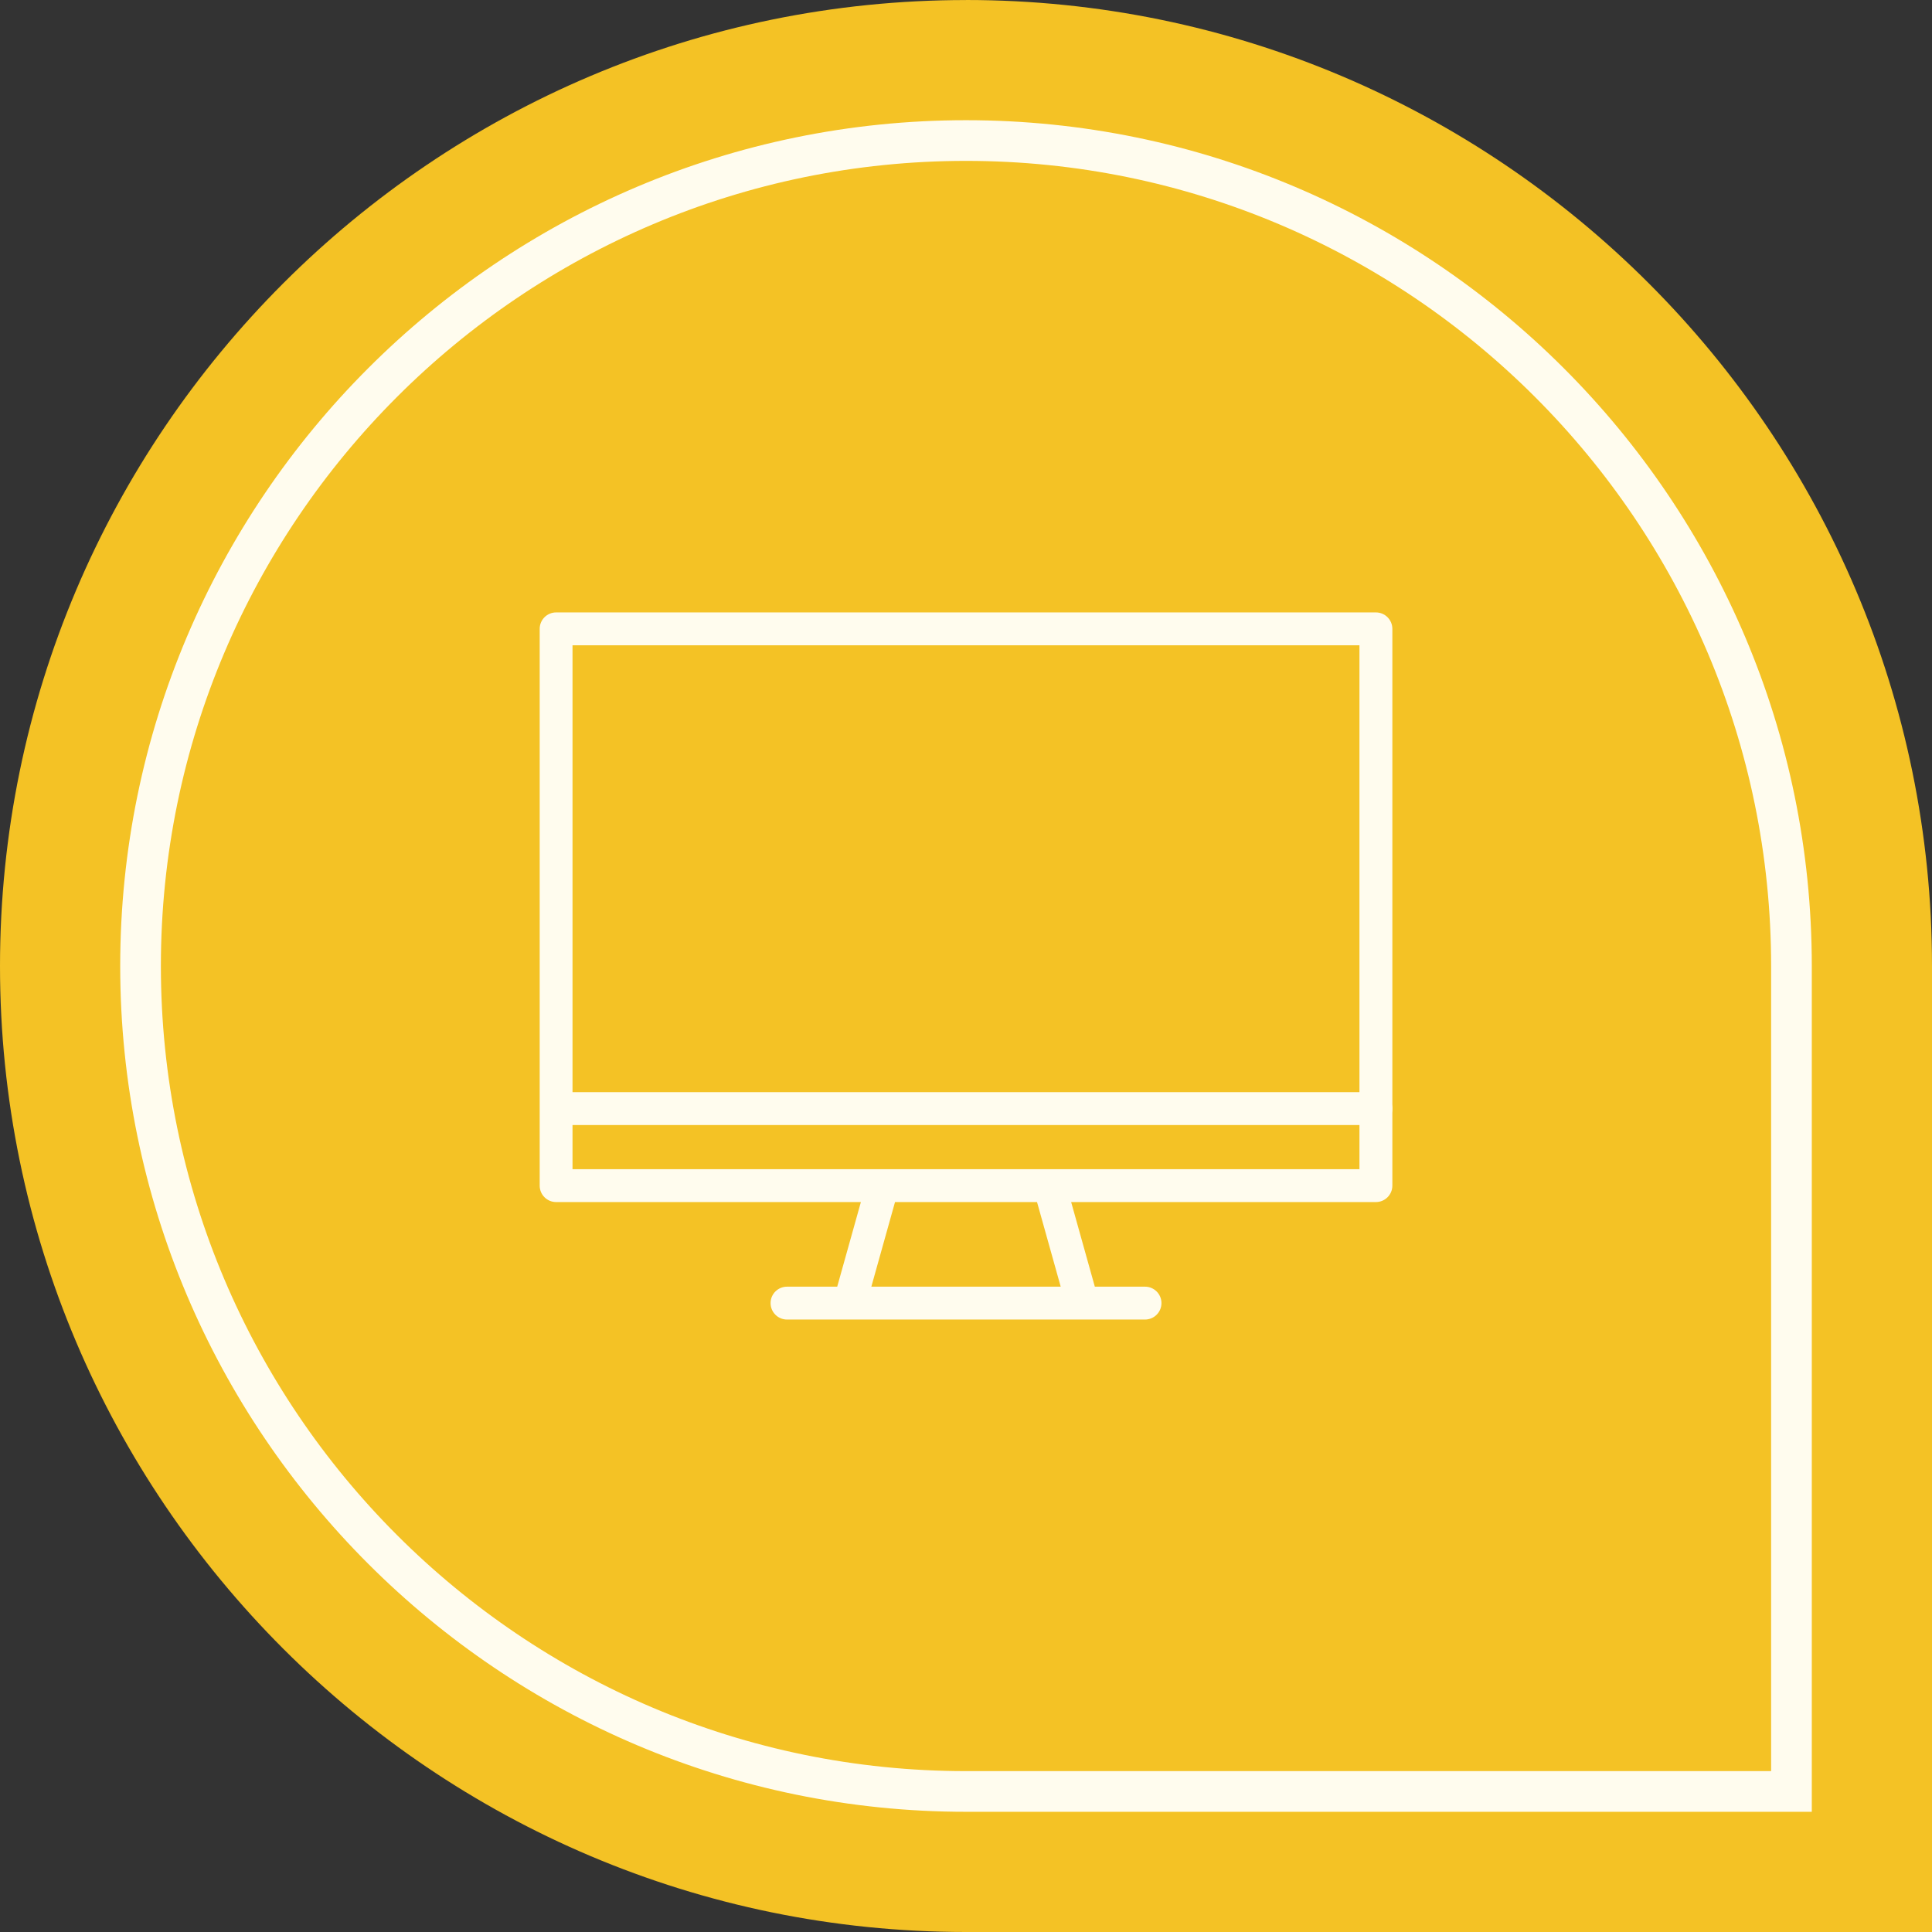
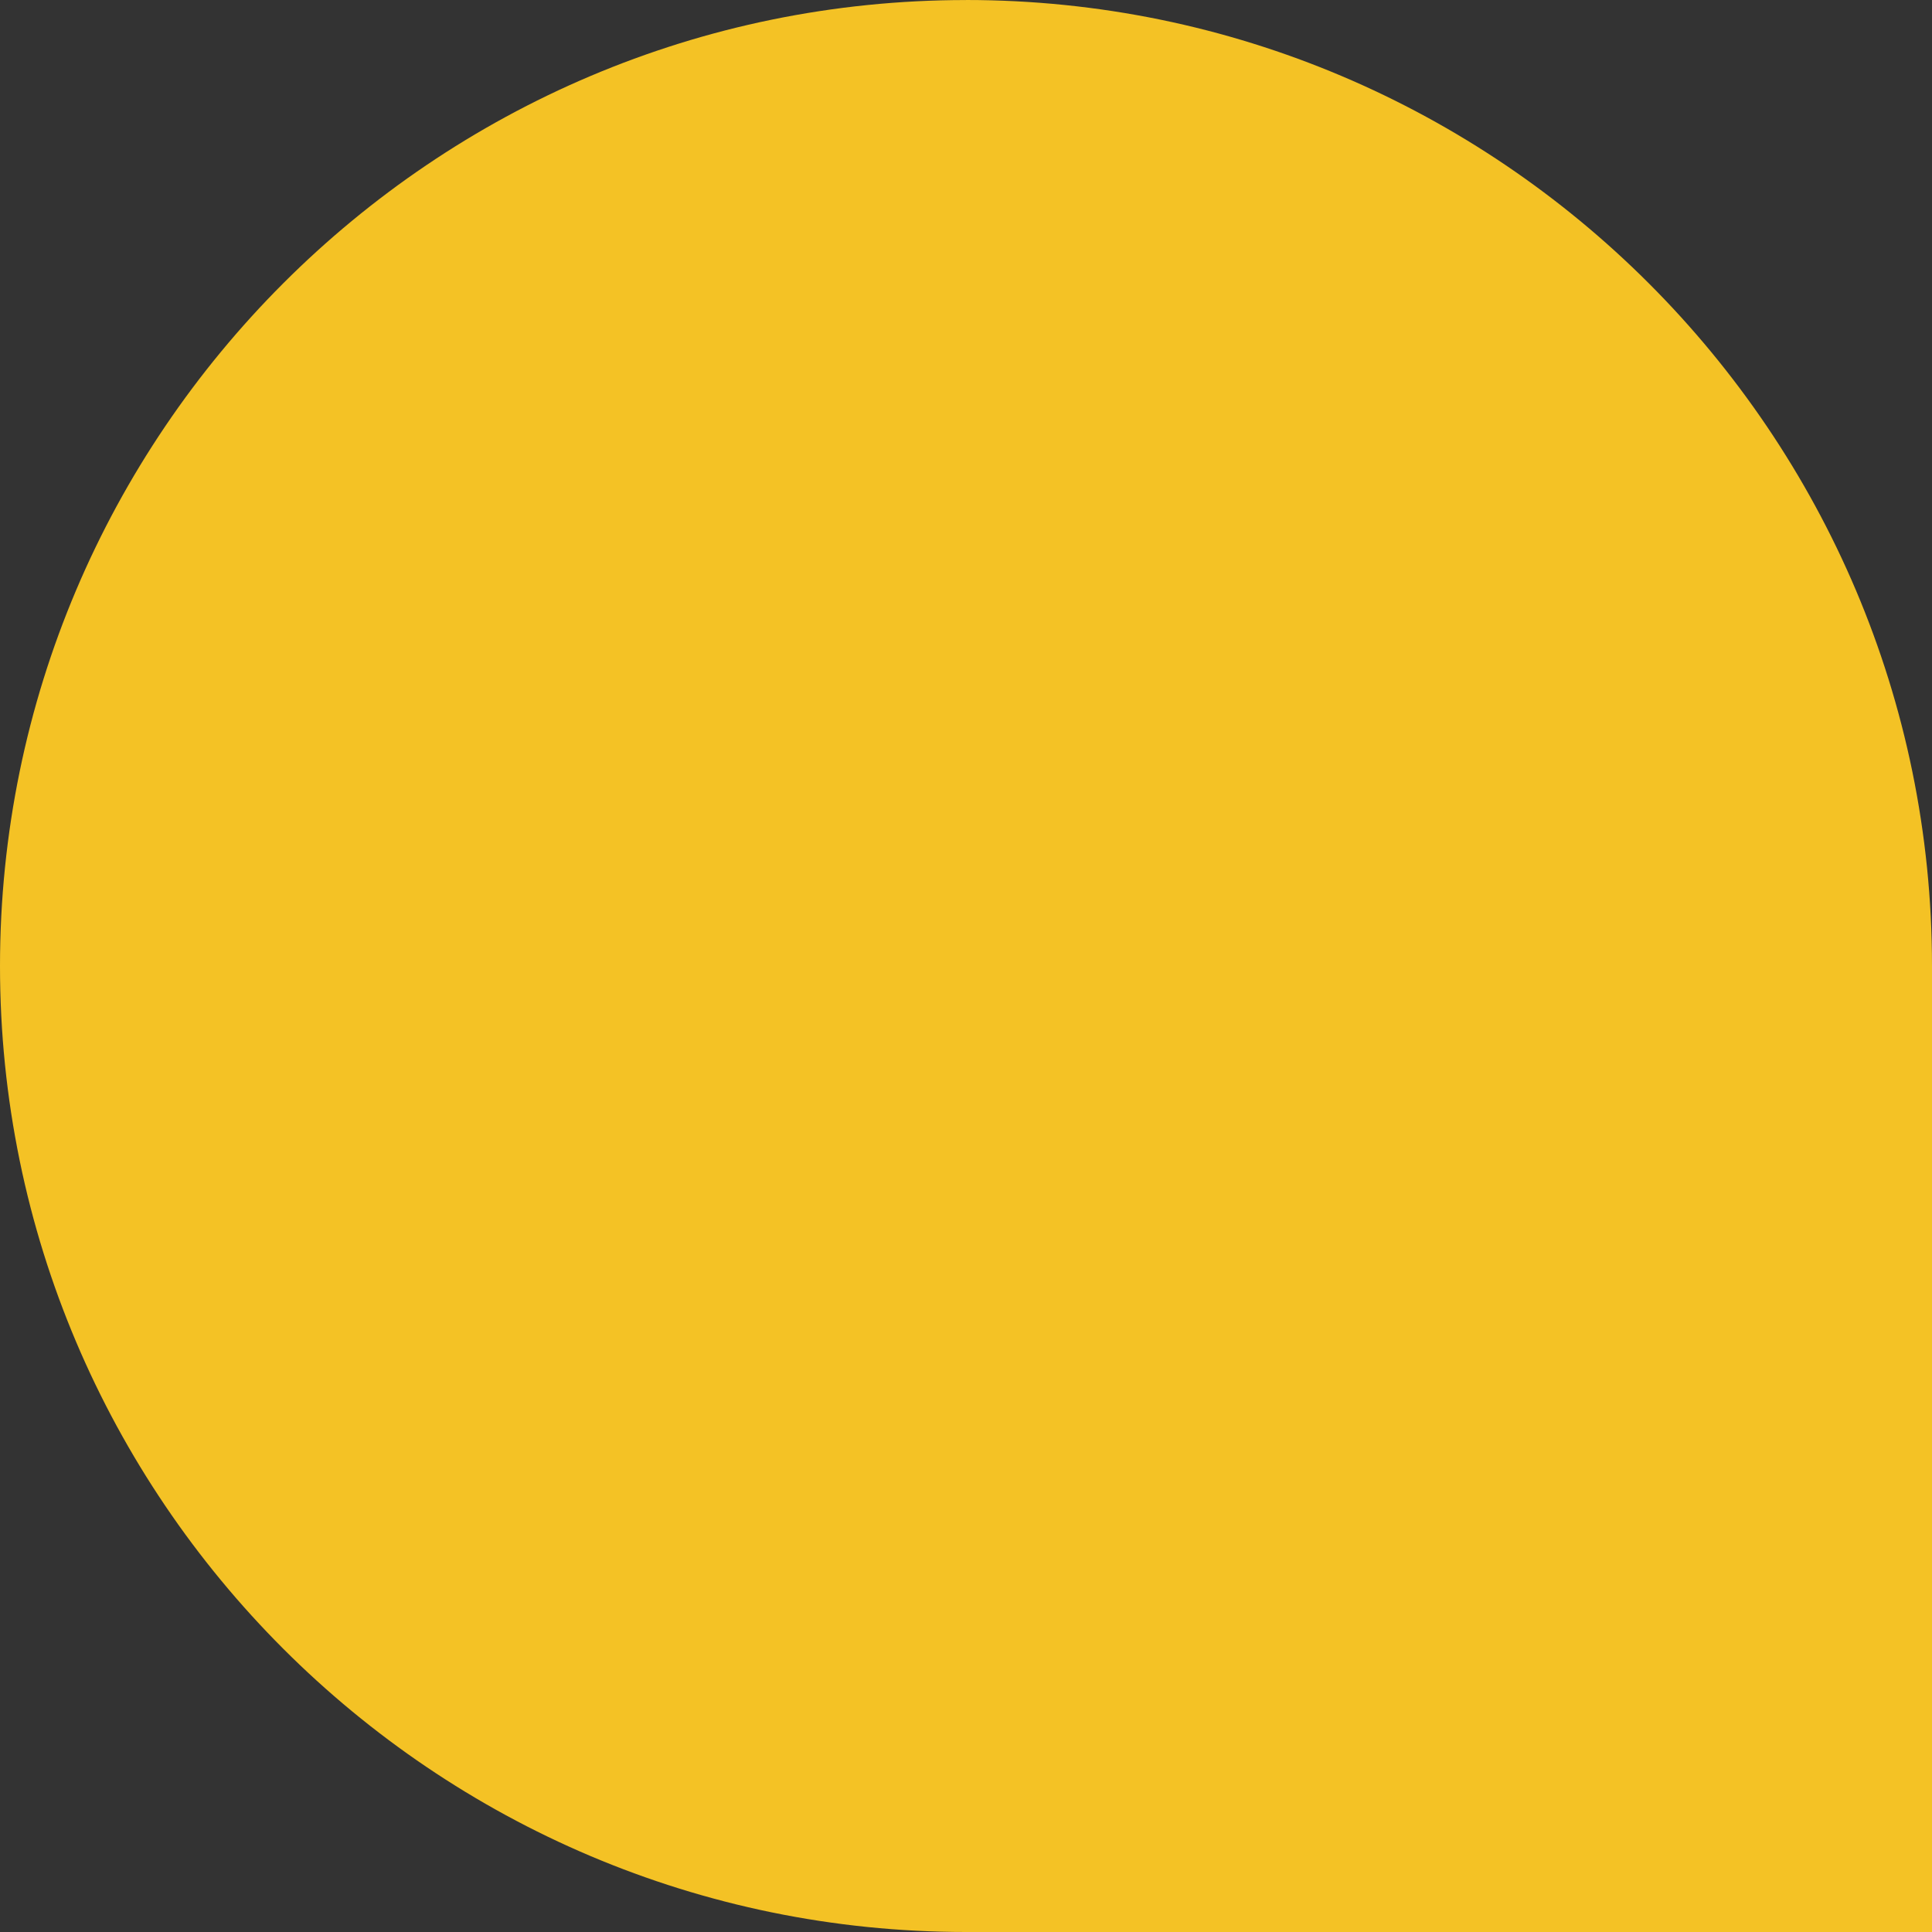
<svg xmlns="http://www.w3.org/2000/svg" id="Calque_2" data-name="Calque 2" viewBox="0 0 474.94 474.94">
  <rect x="0" y="0" width="474.94" height="474.94" fill="#333333" stroke="none" />
  <defs>
    <style>      .cls-1 {        fill: #fffcee;      }      .cls-2 {        fill: none;        stroke: #fffcee;        stroke-miterlimit: 10;        stroke-width: 10px;      }      .cls-3 {        fill: #f4c225;      }    </style>
  </defs>
  <g id="Calque_2-2" data-name="Calque 2">
    <g id="Calque_2-2" data-name="Calque 2-2">
      <g id="Calque_2-2-2" data-name="Calque 2-2">
        <g id="Calque_2-2-2" data-name="Calque 2-2-2">
          <path class="cls-3" d="M237.47.01C106.53.01,0,106.54,0,237.48s106.53,237.46,237.47,237.46h237.47v-237.47C474.94,106.53,368.41,0,237.47,0h0Z" />
        </g>
-         <path class="cls-2" d="M237.47,34.55c-111.89,0-202.92,91.03-202.92,202.92s91.03,202.92,202.92,202.92h202.92v-202.92c0-111.89-91.03-202.92-202.92-202.92h0Z" />
      </g>
    </g>
    <g>
-       <path class="cls-1" d="M338.24,150.55h-201.53c-2.23,0-4.04,1.81-4.04,4.04v136.87c0,2.23,1.81,4.04,4.04,4.04h74.92l-5.82,20.8h-12.34c-2.23,0-4.04,1.81-4.04,4.04s1.81,4.04,4.04,4.04h88.01c2.23,0,4.04-1.81,4.04-4.04s-1.81-4.04-4.04-4.04h-12.34l-5.82-20.8h74.92c2.23,0,4.04-1.81,4.04-4.04v-136.87c0-2.23-1.81-4.04-4.04-4.04ZM260.75,316.3h-46.55l5.82-20.8h34.91l5.82,20.8ZM334.19,287.42h-193.45v-128.79h193.45v128.79Z" />
-       <path class="cls-1" d="M338.24,276.57h-198.33c-2.23,0-4.04-1.81-4.04-4.04s1.81-4.04,4.04-4.04h198.33c2.23,0,4.04,1.81,4.04,4.04s-1.81,4.04-4.04,4.04Z" />
-     </g>
+       </g>
  </g>
</svg>